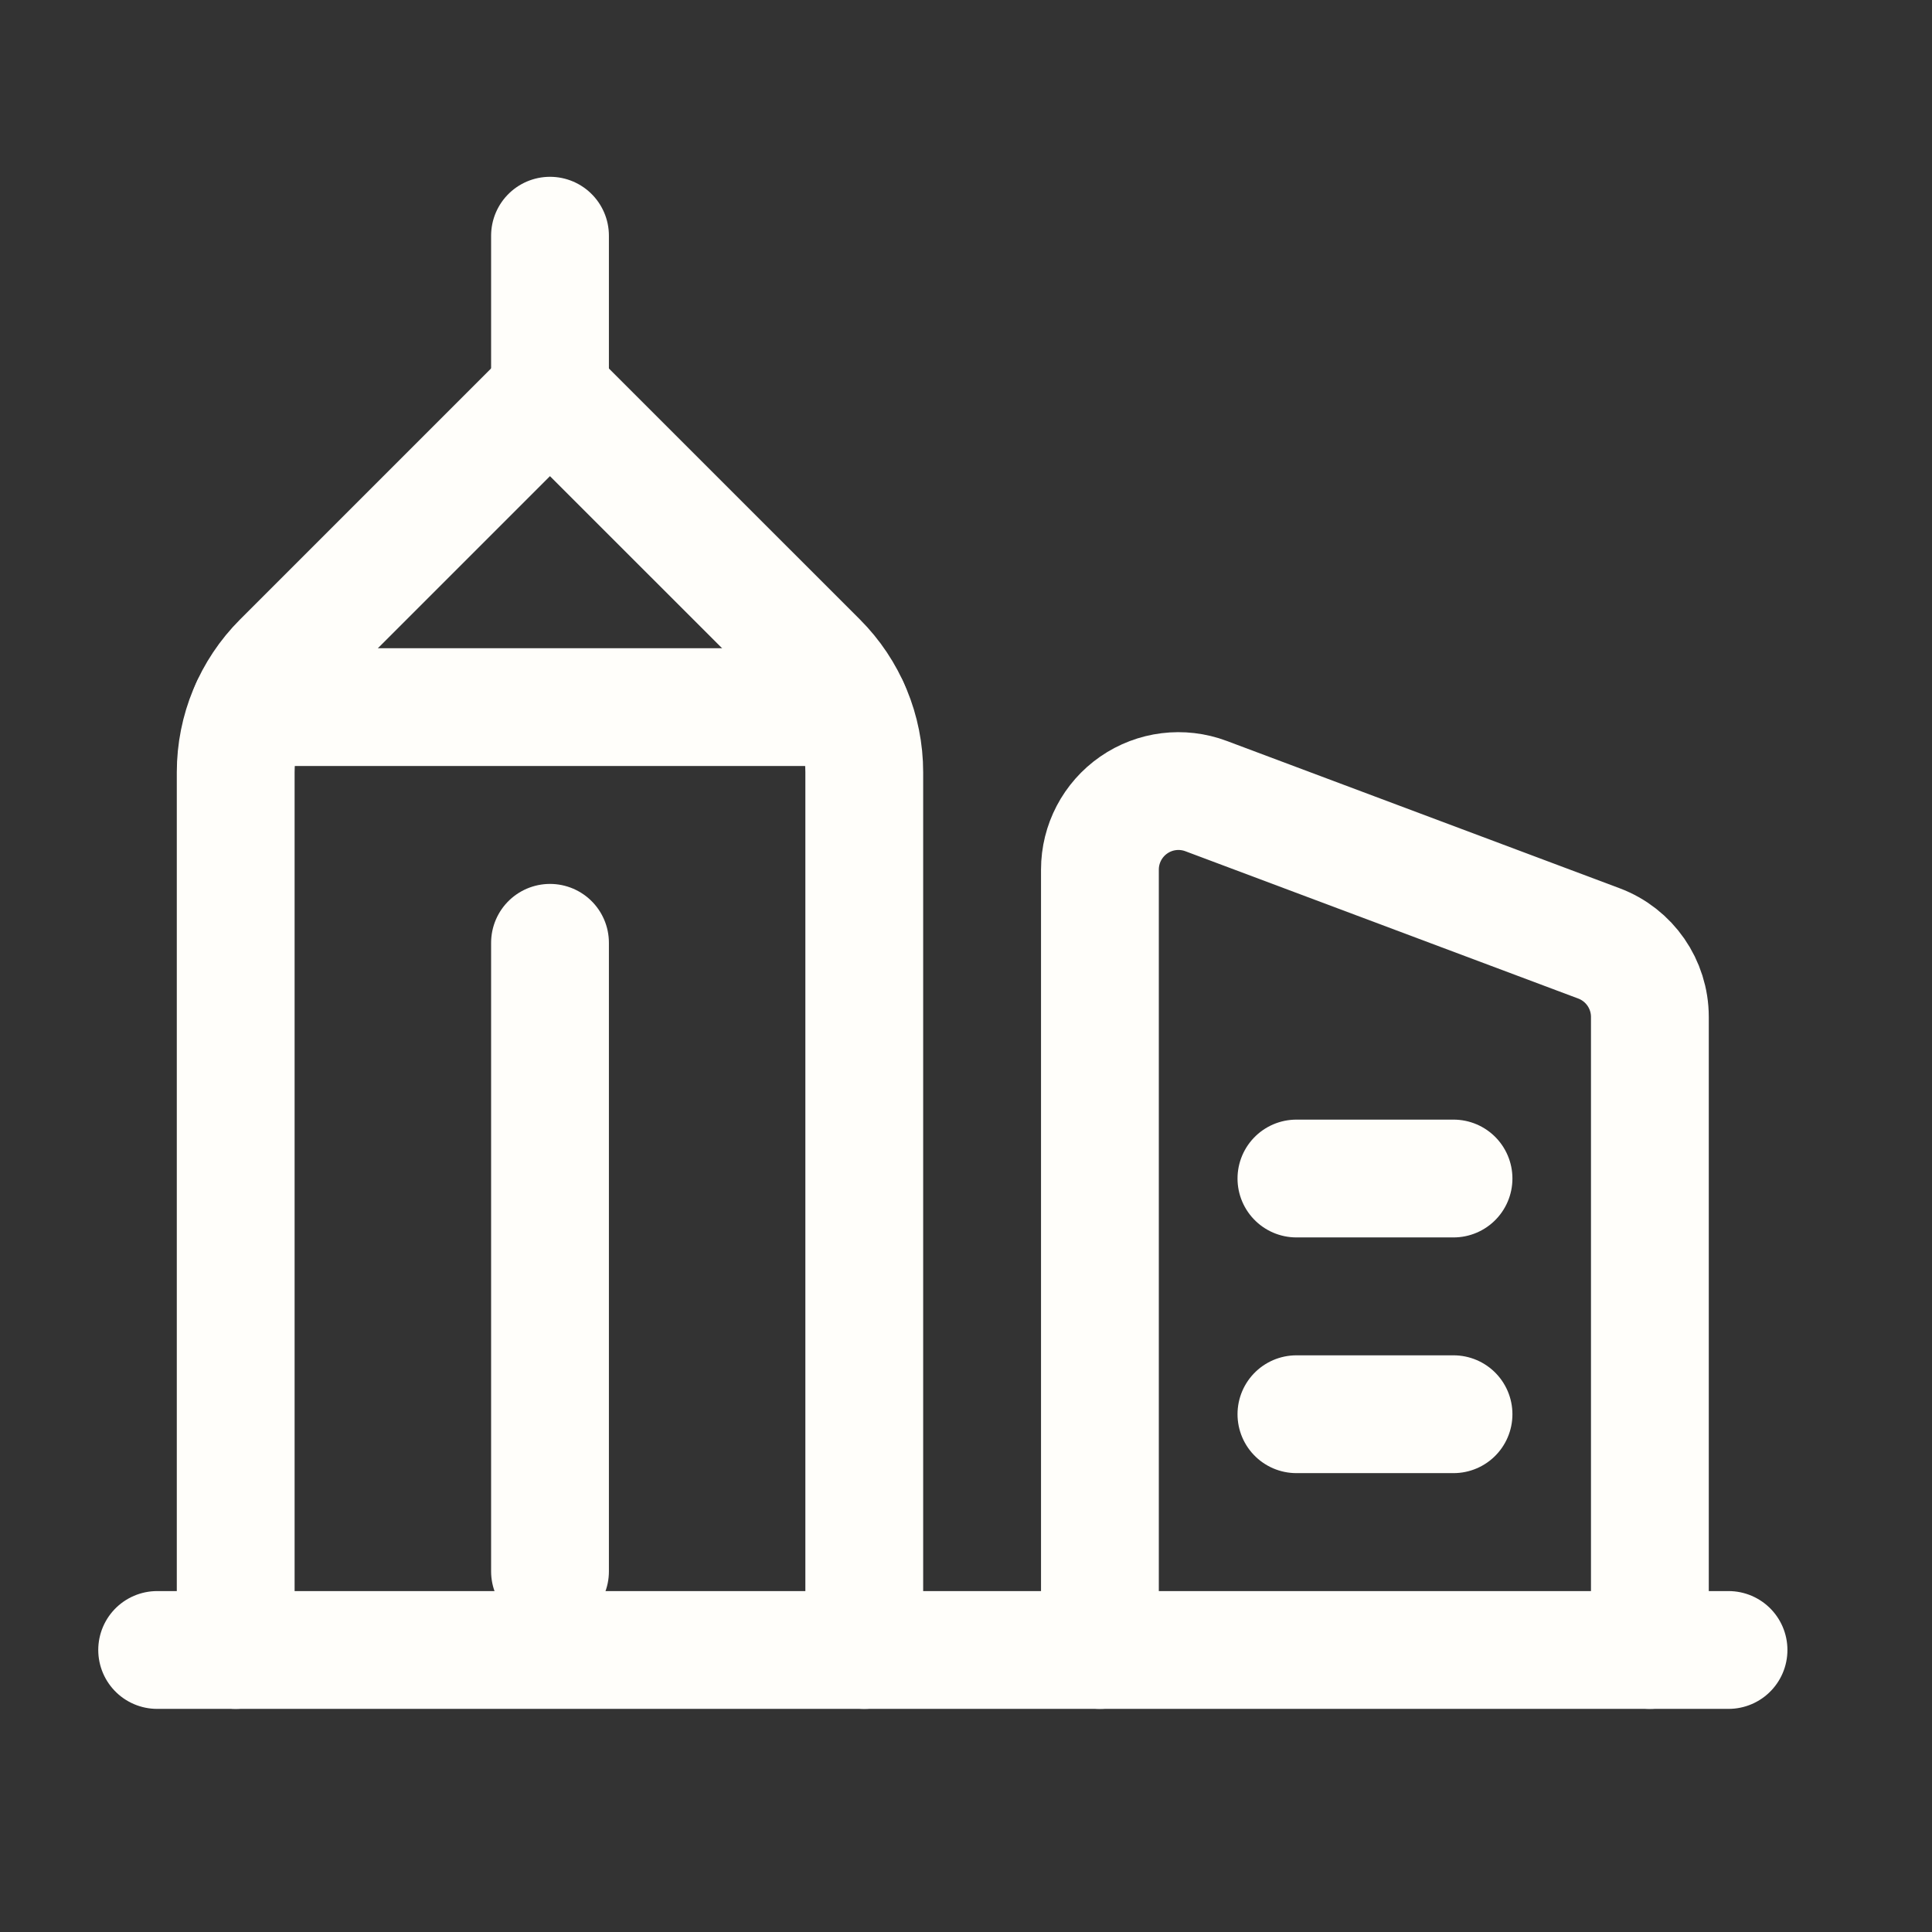
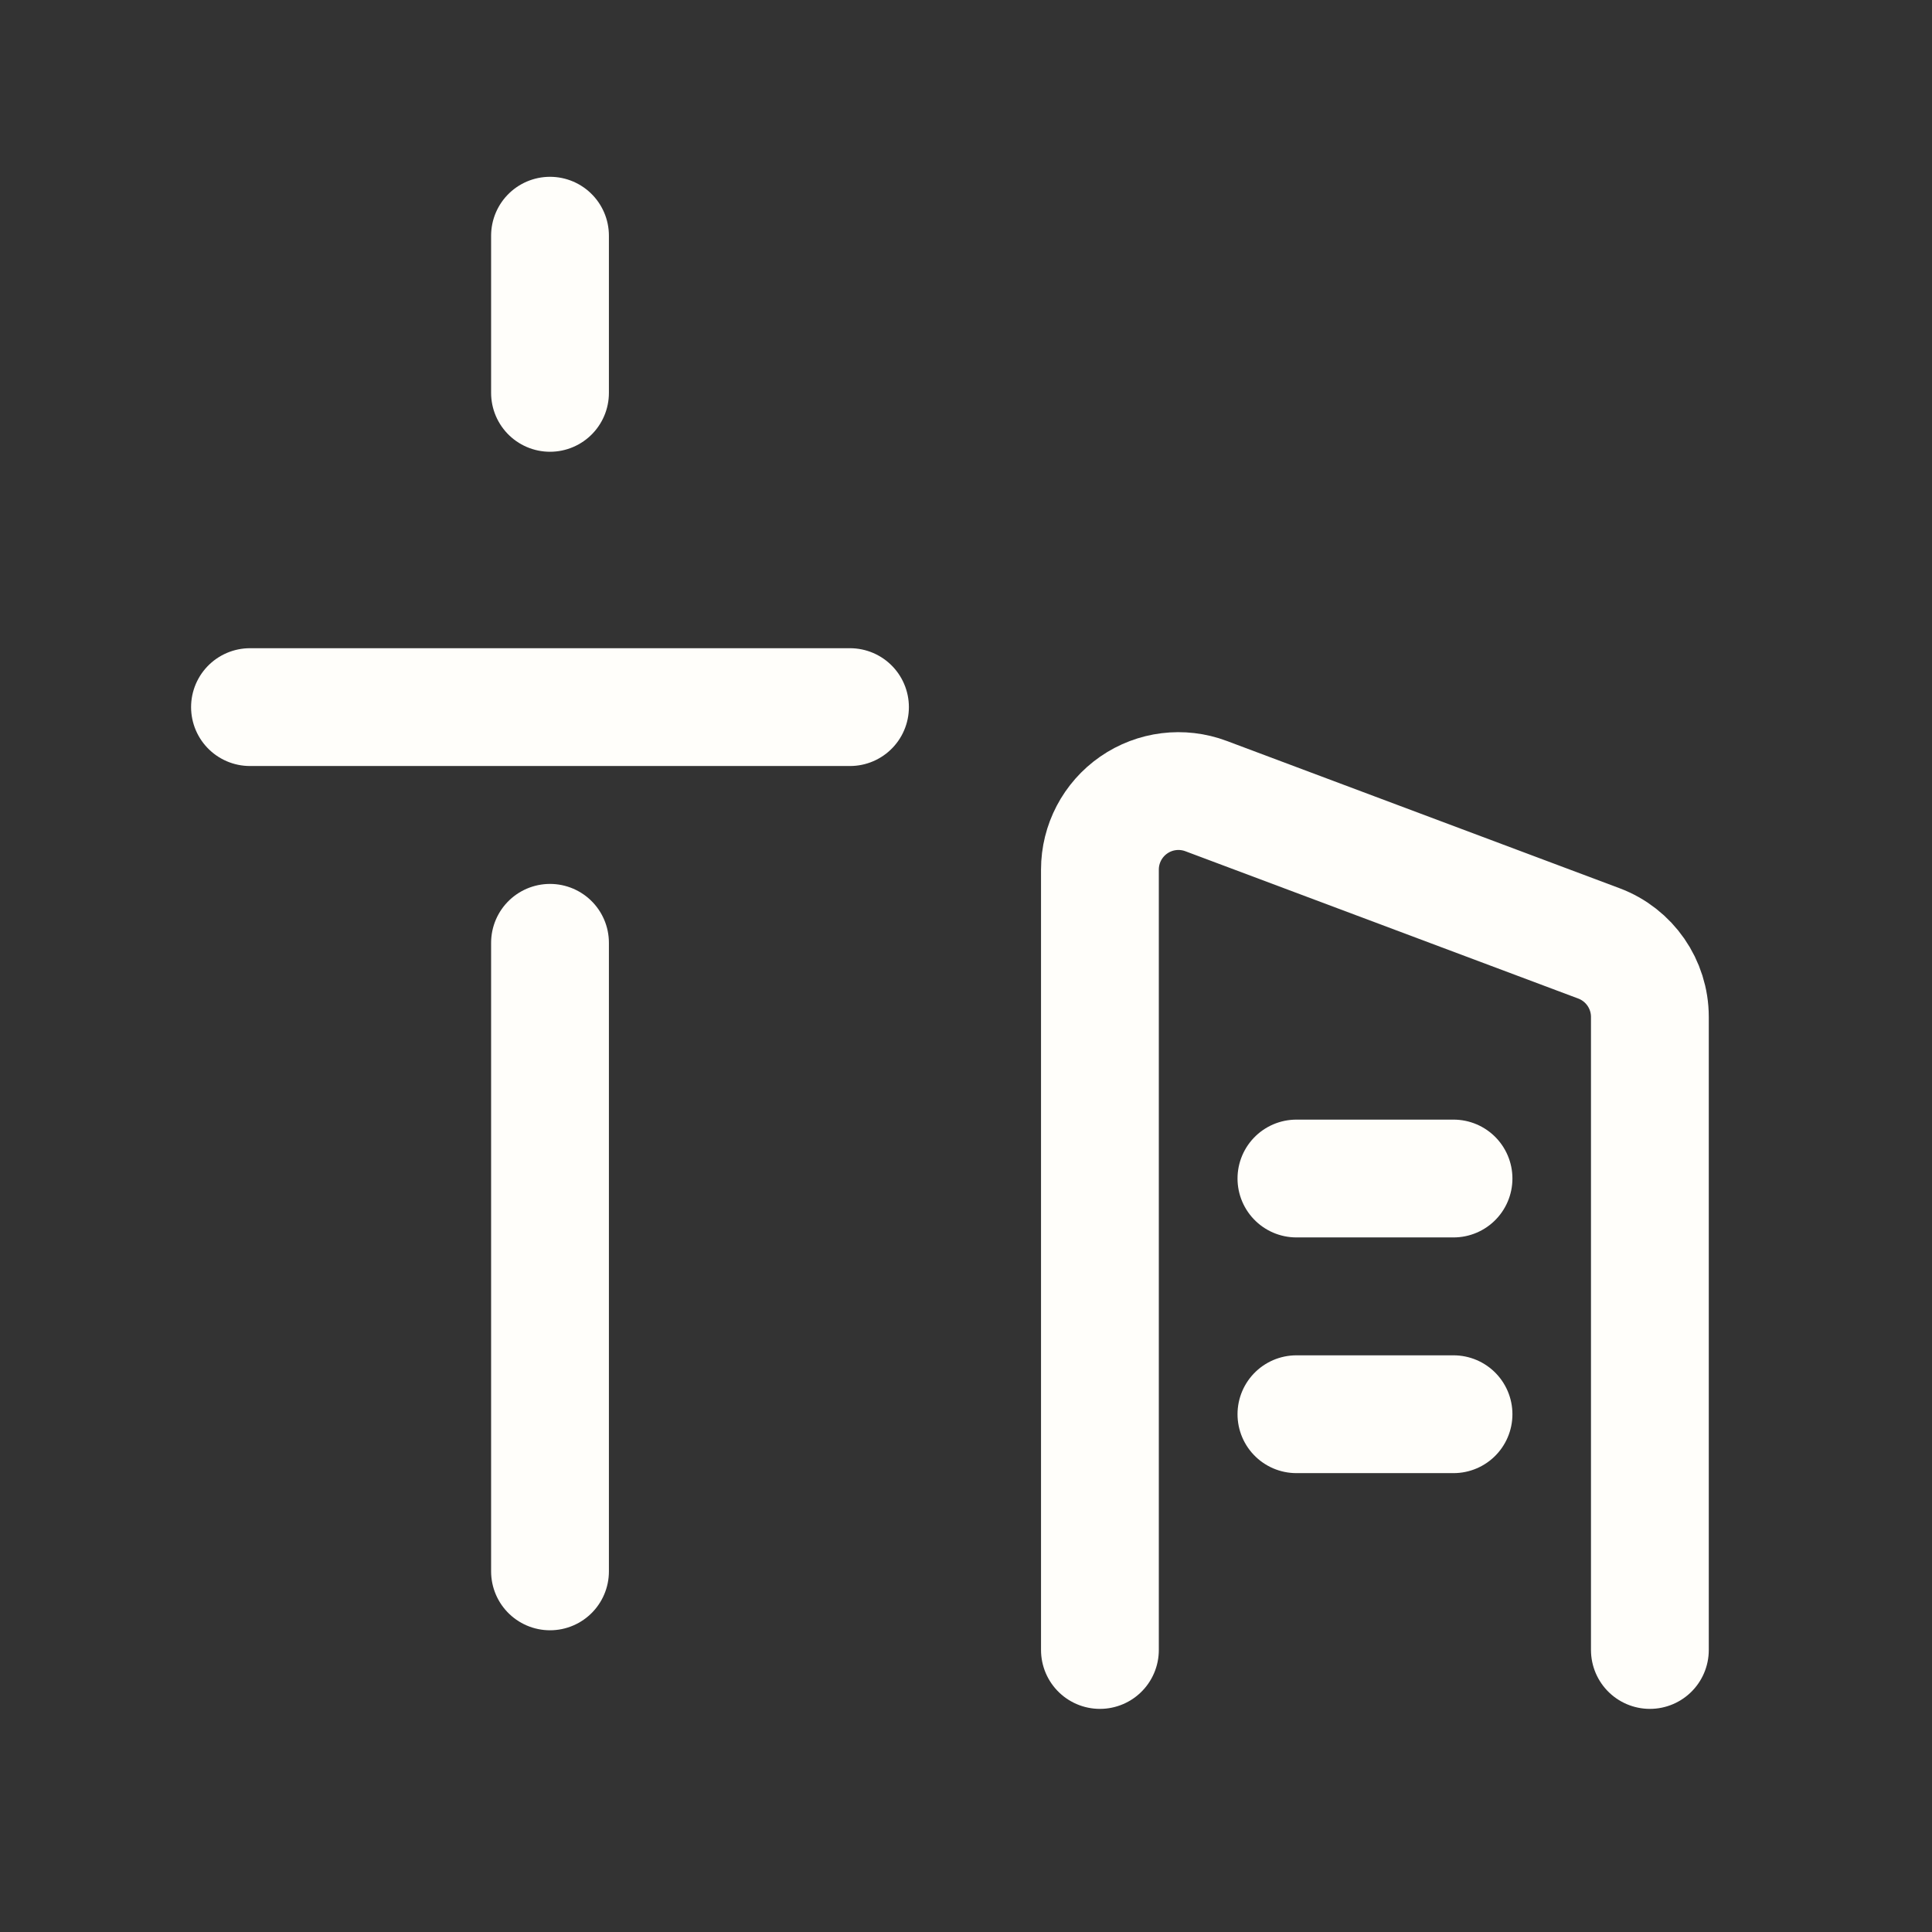
<svg xmlns="http://www.w3.org/2000/svg" width="41" height="41" viewBox="0 0 41 41" fill="none">
  <rect x="0" y="0" width="41" height="41" fill="#333333" stroke="none" />
-   <path d="M18.341 35.015V16.387C18.341 15.502 17.989 14.654 17.364 14.029L11.671 8.337L5.979 14.029C5.354 14.654 5.002 15.502 5.002 16.387V35.015" stroke="#FFFEFA" stroke-width="2.5" stroke-linecap="round" stroke-linejoin="round" />
  <path d="M11.672 20.008V33.347" stroke="#FFFEFA" stroke-width="2.5" stroke-linecap="round" stroke-linejoin="round" />
  <path d="M5.305 15.006H18.038" stroke="#FFFEFA" stroke-width="2.5" stroke-linecap="round" stroke-linejoin="round" />
  <path d="M11.672 5.002V8.337" stroke="#FFFEFA" stroke-width="2.5" stroke-linecap="round" stroke-linejoin="round" />
  <path d="M23.342 35.015V18.454C23.342 17.908 23.61 17.396 24.06 17.084C24.509 16.773 25.082 16.702 25.594 16.894L33.931 20.02C34.582 20.264 35.013 20.886 35.013 21.581V35.015" stroke="#FFFEFA" stroke-width="2.5" stroke-linecap="round" stroke-linejoin="round" />
-   <path d="M36.682 35.015H3.335" stroke="#FFFEFA" stroke-width="2.5" stroke-linecap="round" stroke-linejoin="round" />
  <path d="M27.512 25.01H30.846" stroke="#FFFEFA" stroke-width="2.5" stroke-linecap="round" stroke-linejoin="round" />
  <path d="M27.512 30.012H30.846" stroke="#FFFEFA" stroke-width="2.5" stroke-linecap="round" stroke-linejoin="round" />
</svg>